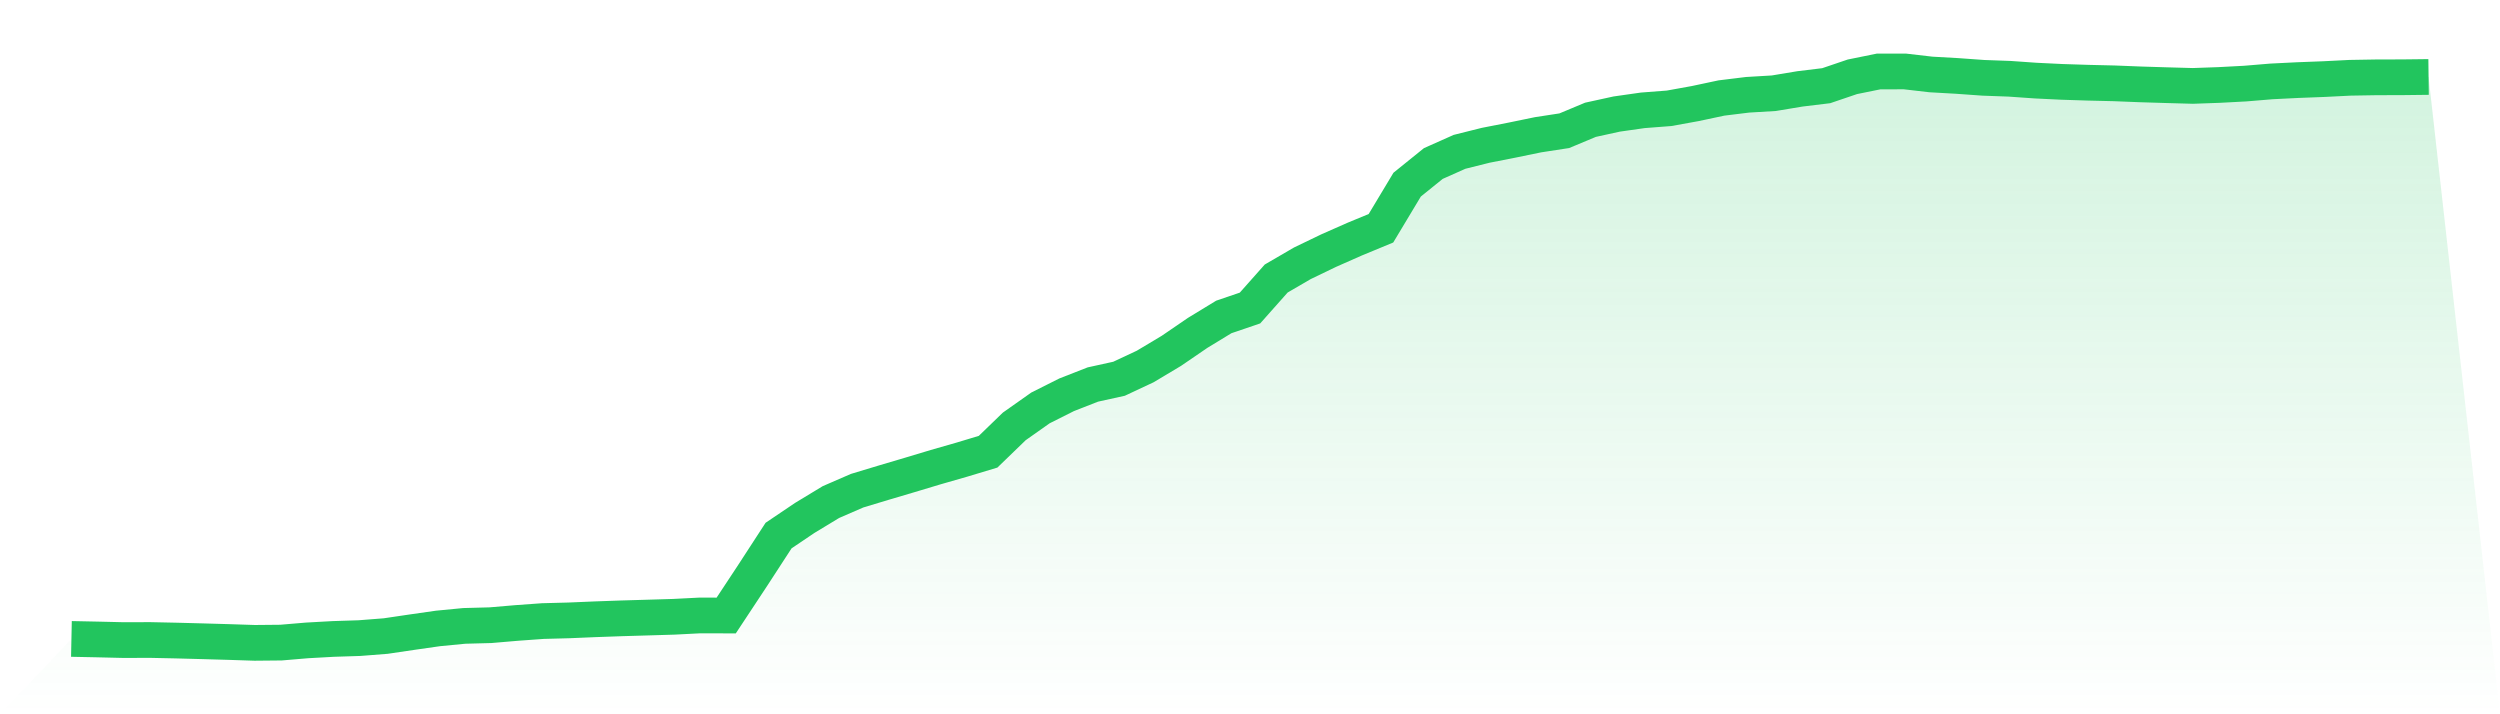
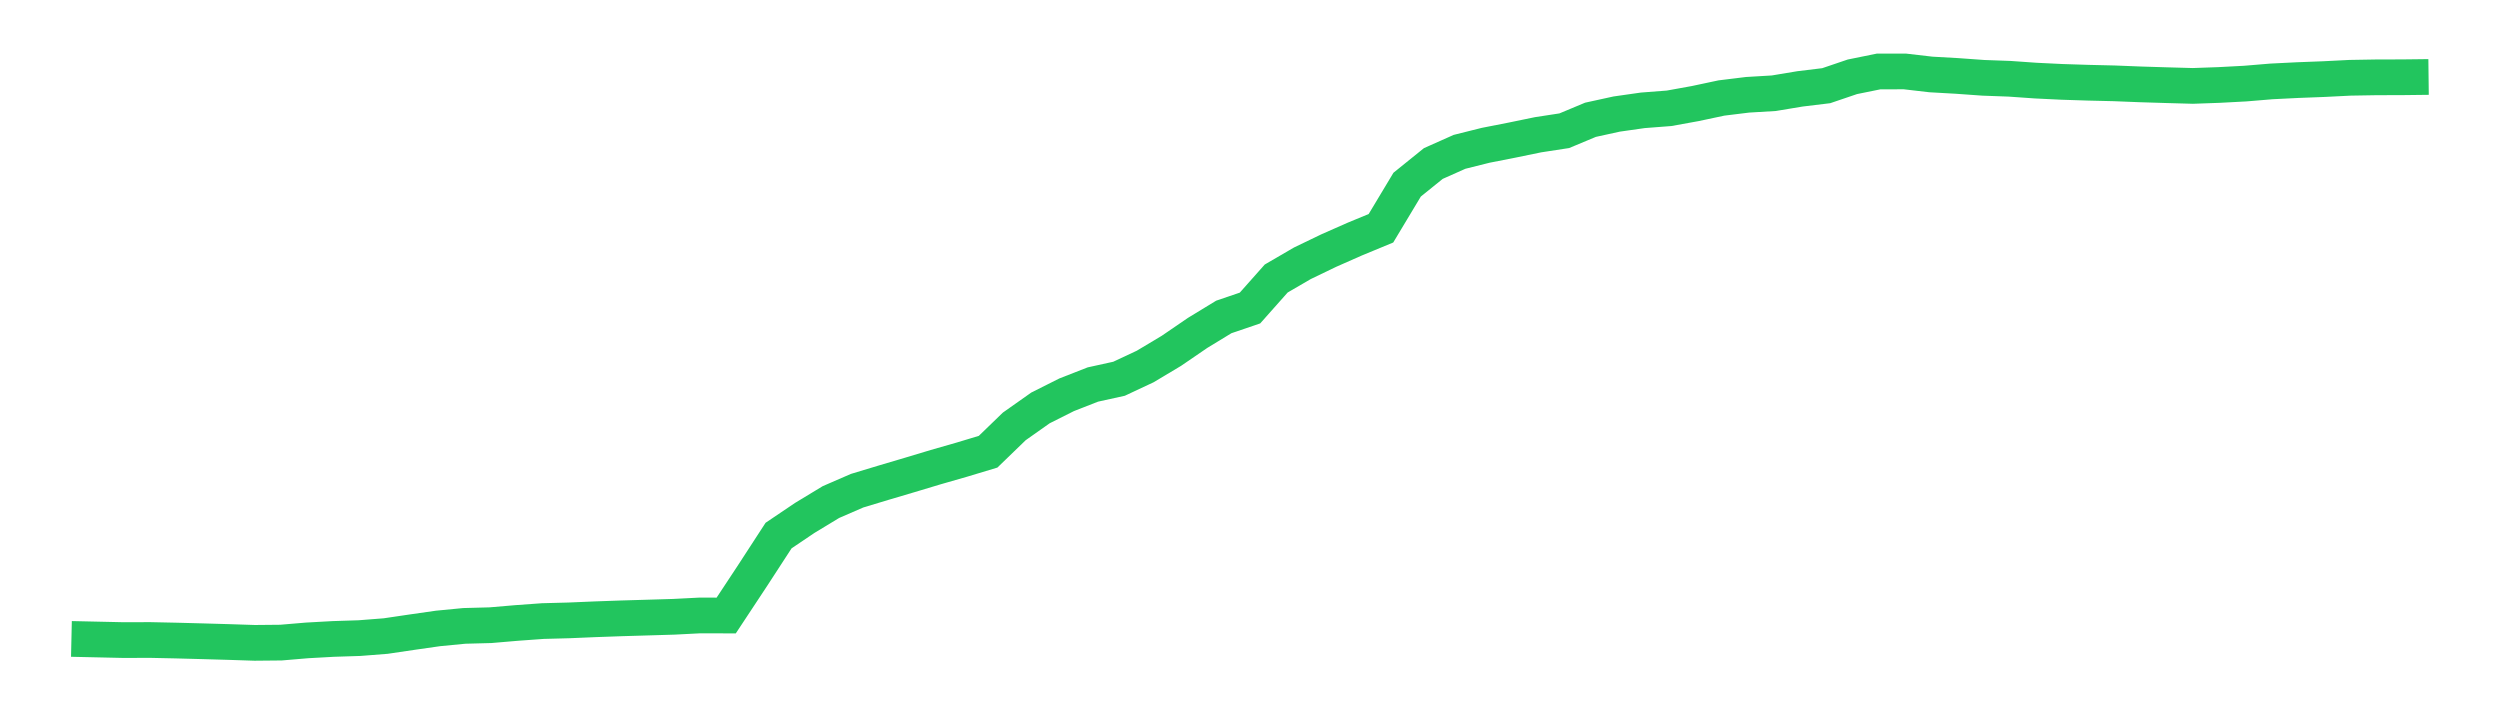
<svg xmlns="http://www.w3.org/2000/svg" viewBox="0 0 140 40">
  <defs>
    <linearGradient id="gradient" x1="0" x2="0" y1="0" y2="1">
      <stop offset="0%" stop-color="#22c55e" stop-opacity="0.2" />
      <stop offset="100%" stop-color="#22c55e" stop-opacity="0" />
    </linearGradient>
  </defs>
-   <path d="M4,35.78 L4,35.78 L5.467,35.81 L6.933,35.845 L8.4,35.84 L9.867,35.871 L11.333,35.91 L12.8,35.952 L14.267,36 L15.733,35.986 L17.2,35.862 L18.667,35.781 L20.133,35.734 L21.6,35.619 L23.067,35.402 L24.533,35.192 L26,35.05 L27.467,35.011 L28.933,34.886 L30.4,34.78 L31.867,34.741 L33.333,34.679 L34.8,34.627 L36.267,34.584 L37.733,34.54 L39.2,34.465 L40.667,34.469 L42.133,32.249 L43.6,29.992 L45.067,29.003 L46.533,28.115 L48,27.478 L49.467,27.035 L50.933,26.601 L52.4,26.16 L53.867,25.739 L55.333,25.297 L56.8,23.878 L58.267,22.843 L59.733,22.107 L61.2,21.533 L62.667,21.21 L64.133,20.523 L65.6,19.645 L67.067,18.642 L68.533,17.749 L70,17.249 L71.467,15.597 L72.933,14.744 L74.4,14.037 L75.867,13.389 L77.333,12.783 L78.8,10.34 L80.267,9.156 L81.733,8.503 L83.2,8.136 L84.667,7.848 L86.133,7.546 L87.6,7.321 L89.067,6.708 L90.533,6.387 L92,6.178 L93.467,6.065 L94.933,5.8 L96.4,5.488 L97.867,5.308 L99.333,5.221 L100.8,4.977 L102.267,4.799 L103.733,4.301 L105.2,4.003 L106.667,4 L108.133,4.17 L109.6,4.253 L111.067,4.358 L112.533,4.411 L114,4.514 L115.467,4.585 L116.933,4.632 L118.4,4.667 L119.867,4.725 L121.333,4.77 L122.8,4.811 L124.267,4.759 L125.733,4.681 L127.2,4.559 L128.667,4.486 L130.133,4.43 L131.6,4.356 L133.067,4.331 L134.533,4.327 L136,4.31 L140,40 L0,40 z" fill="url(#gradient)" />
-   <path d="M4,35.78 L4,35.78 L5.467,35.81 L6.933,35.845 L8.4,35.84 L9.867,35.871 L11.333,35.91 L12.8,35.952 L14.267,36 L15.733,35.986 L17.2,35.862 L18.667,35.781 L20.133,35.734 L21.6,35.619 L23.067,35.402 L24.533,35.192 L26,35.05 L27.467,35.011 L28.933,34.886 L30.4,34.78 L31.867,34.741 L33.333,34.679 L34.8,34.627 L36.267,34.584 L37.733,34.54 L39.2,34.465 L40.667,34.469 L42.133,32.249 L43.6,29.992 L45.067,29.003 L46.533,28.115 L48,27.478 L49.467,27.035 L50.933,26.601 L52.4,26.16 L53.867,25.739 L55.333,25.297 L56.8,23.878 L58.267,22.843 L59.733,22.107 L61.2,21.533 L62.667,21.21 L64.133,20.523 L65.6,19.645 L67.067,18.642 L68.533,17.749 L70,17.249 L71.467,15.597 L72.933,14.744 L74.4,14.037 L75.867,13.389 L77.333,12.783 L78.8,10.34 L80.267,9.156 L81.733,8.503 L83.2,8.136 L84.667,7.848 L86.133,7.546 L87.6,7.321 L89.067,6.708 L90.533,6.387 L92,6.178 L93.467,6.065 L94.933,5.8 L96.4,5.488 L97.867,5.308 L99.333,5.221 L100.8,4.977 L102.267,4.799 L103.733,4.301 L105.2,4.003 L106.667,4 L108.133,4.17 L109.6,4.253 L111.067,4.358 L112.533,4.411 L114,4.514 L115.467,4.585 L116.933,4.632 L118.4,4.667 L119.867,4.725 L121.333,4.77 L122.8,4.811 L124.267,4.759 L125.733,4.681 L127.2,4.559 L128.667,4.486 L130.133,4.43 L131.6,4.356 L133.067,4.331 L134.533,4.327 L136,4.31" fill="none" stroke="#22c55e" stroke-width="2" />
+   <path d="M4,35.78 L4,35.78 L6.933,35.845 L8.4,35.84 L9.867,35.871 L11.333,35.91 L12.8,35.952 L14.267,36 L15.733,35.986 L17.2,35.862 L18.667,35.781 L20.133,35.734 L21.6,35.619 L23.067,35.402 L24.533,35.192 L26,35.05 L27.467,35.011 L28.933,34.886 L30.4,34.78 L31.867,34.741 L33.333,34.679 L34.8,34.627 L36.267,34.584 L37.733,34.54 L39.2,34.465 L40.667,34.469 L42.133,32.249 L43.6,29.992 L45.067,29.003 L46.533,28.115 L48,27.478 L49.467,27.035 L50.933,26.601 L52.4,26.16 L53.867,25.739 L55.333,25.297 L56.8,23.878 L58.267,22.843 L59.733,22.107 L61.2,21.533 L62.667,21.21 L64.133,20.523 L65.6,19.645 L67.067,18.642 L68.533,17.749 L70,17.249 L71.467,15.597 L72.933,14.744 L74.4,14.037 L75.867,13.389 L77.333,12.783 L78.8,10.34 L80.267,9.156 L81.733,8.503 L83.2,8.136 L84.667,7.848 L86.133,7.546 L87.6,7.321 L89.067,6.708 L90.533,6.387 L92,6.178 L93.467,6.065 L94.933,5.8 L96.4,5.488 L97.867,5.308 L99.333,5.221 L100.8,4.977 L102.267,4.799 L103.733,4.301 L105.2,4.003 L106.667,4 L108.133,4.17 L109.6,4.253 L111.067,4.358 L112.533,4.411 L114,4.514 L115.467,4.585 L116.933,4.632 L118.4,4.667 L119.867,4.725 L121.333,4.77 L122.8,4.811 L124.267,4.759 L125.733,4.681 L127.2,4.559 L128.667,4.486 L130.133,4.43 L131.6,4.356 L133.067,4.331 L134.533,4.327 L136,4.31" fill="none" stroke="#22c55e" stroke-width="2" />
</svg>